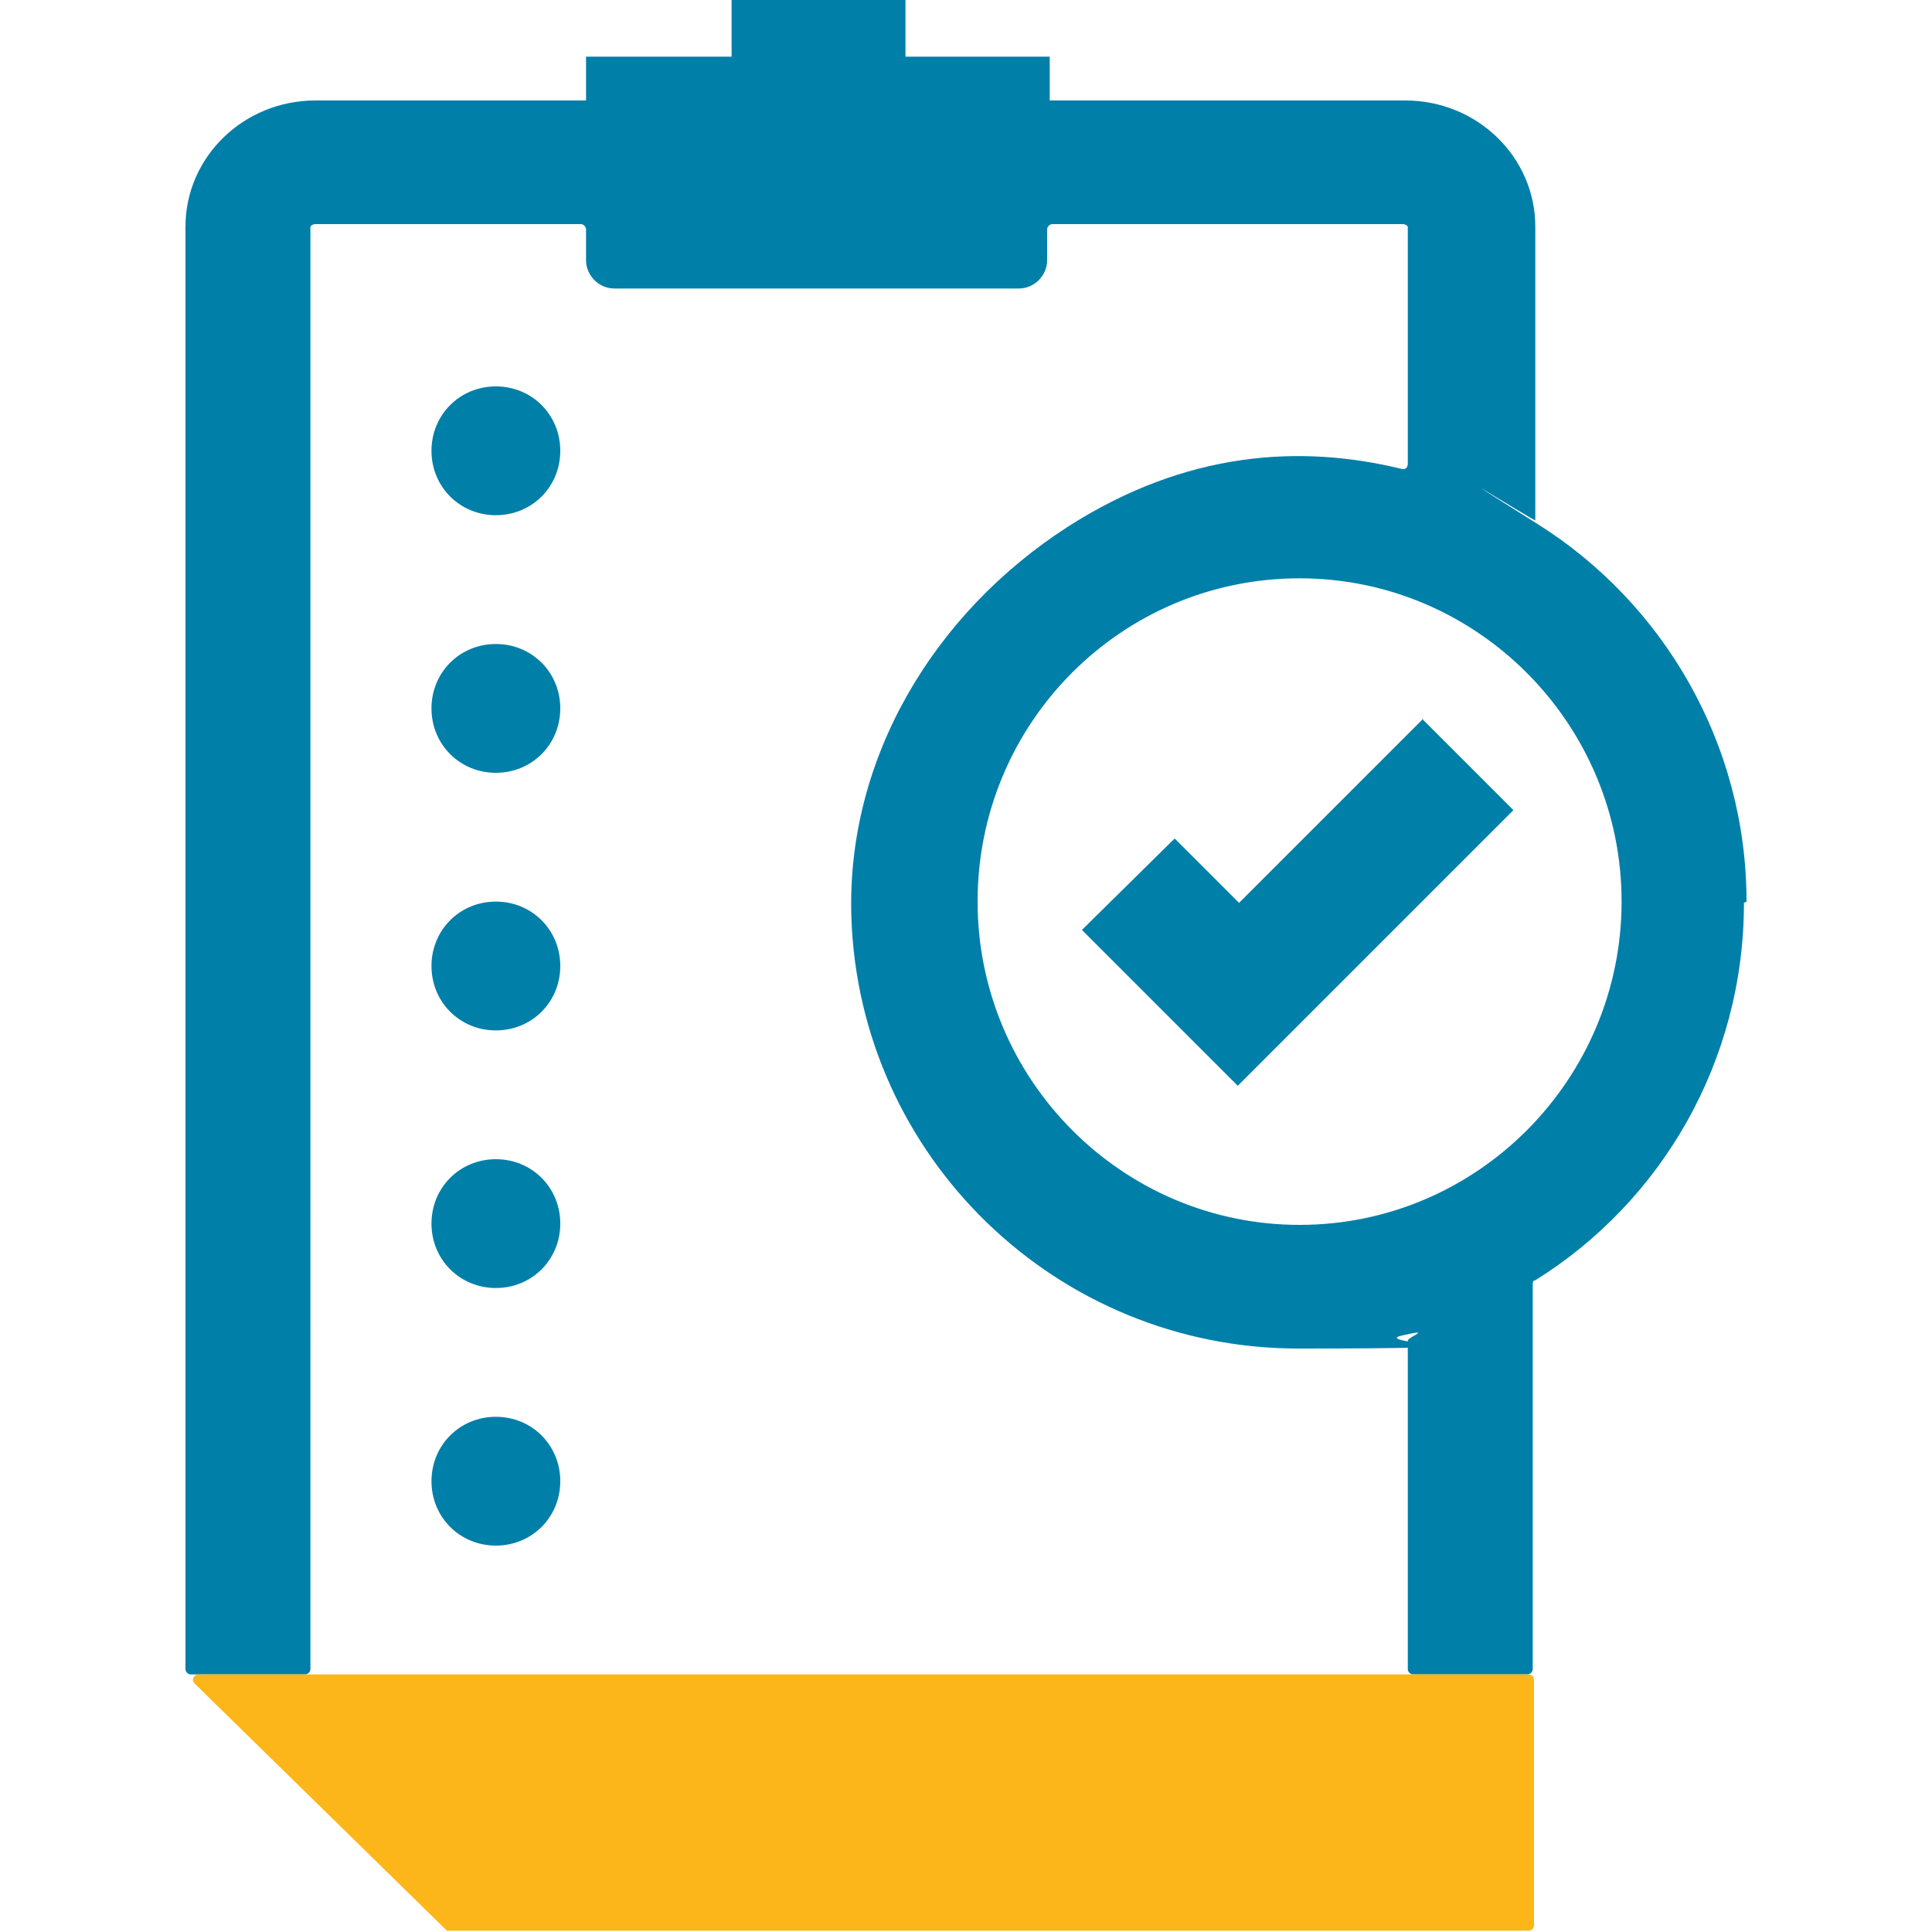
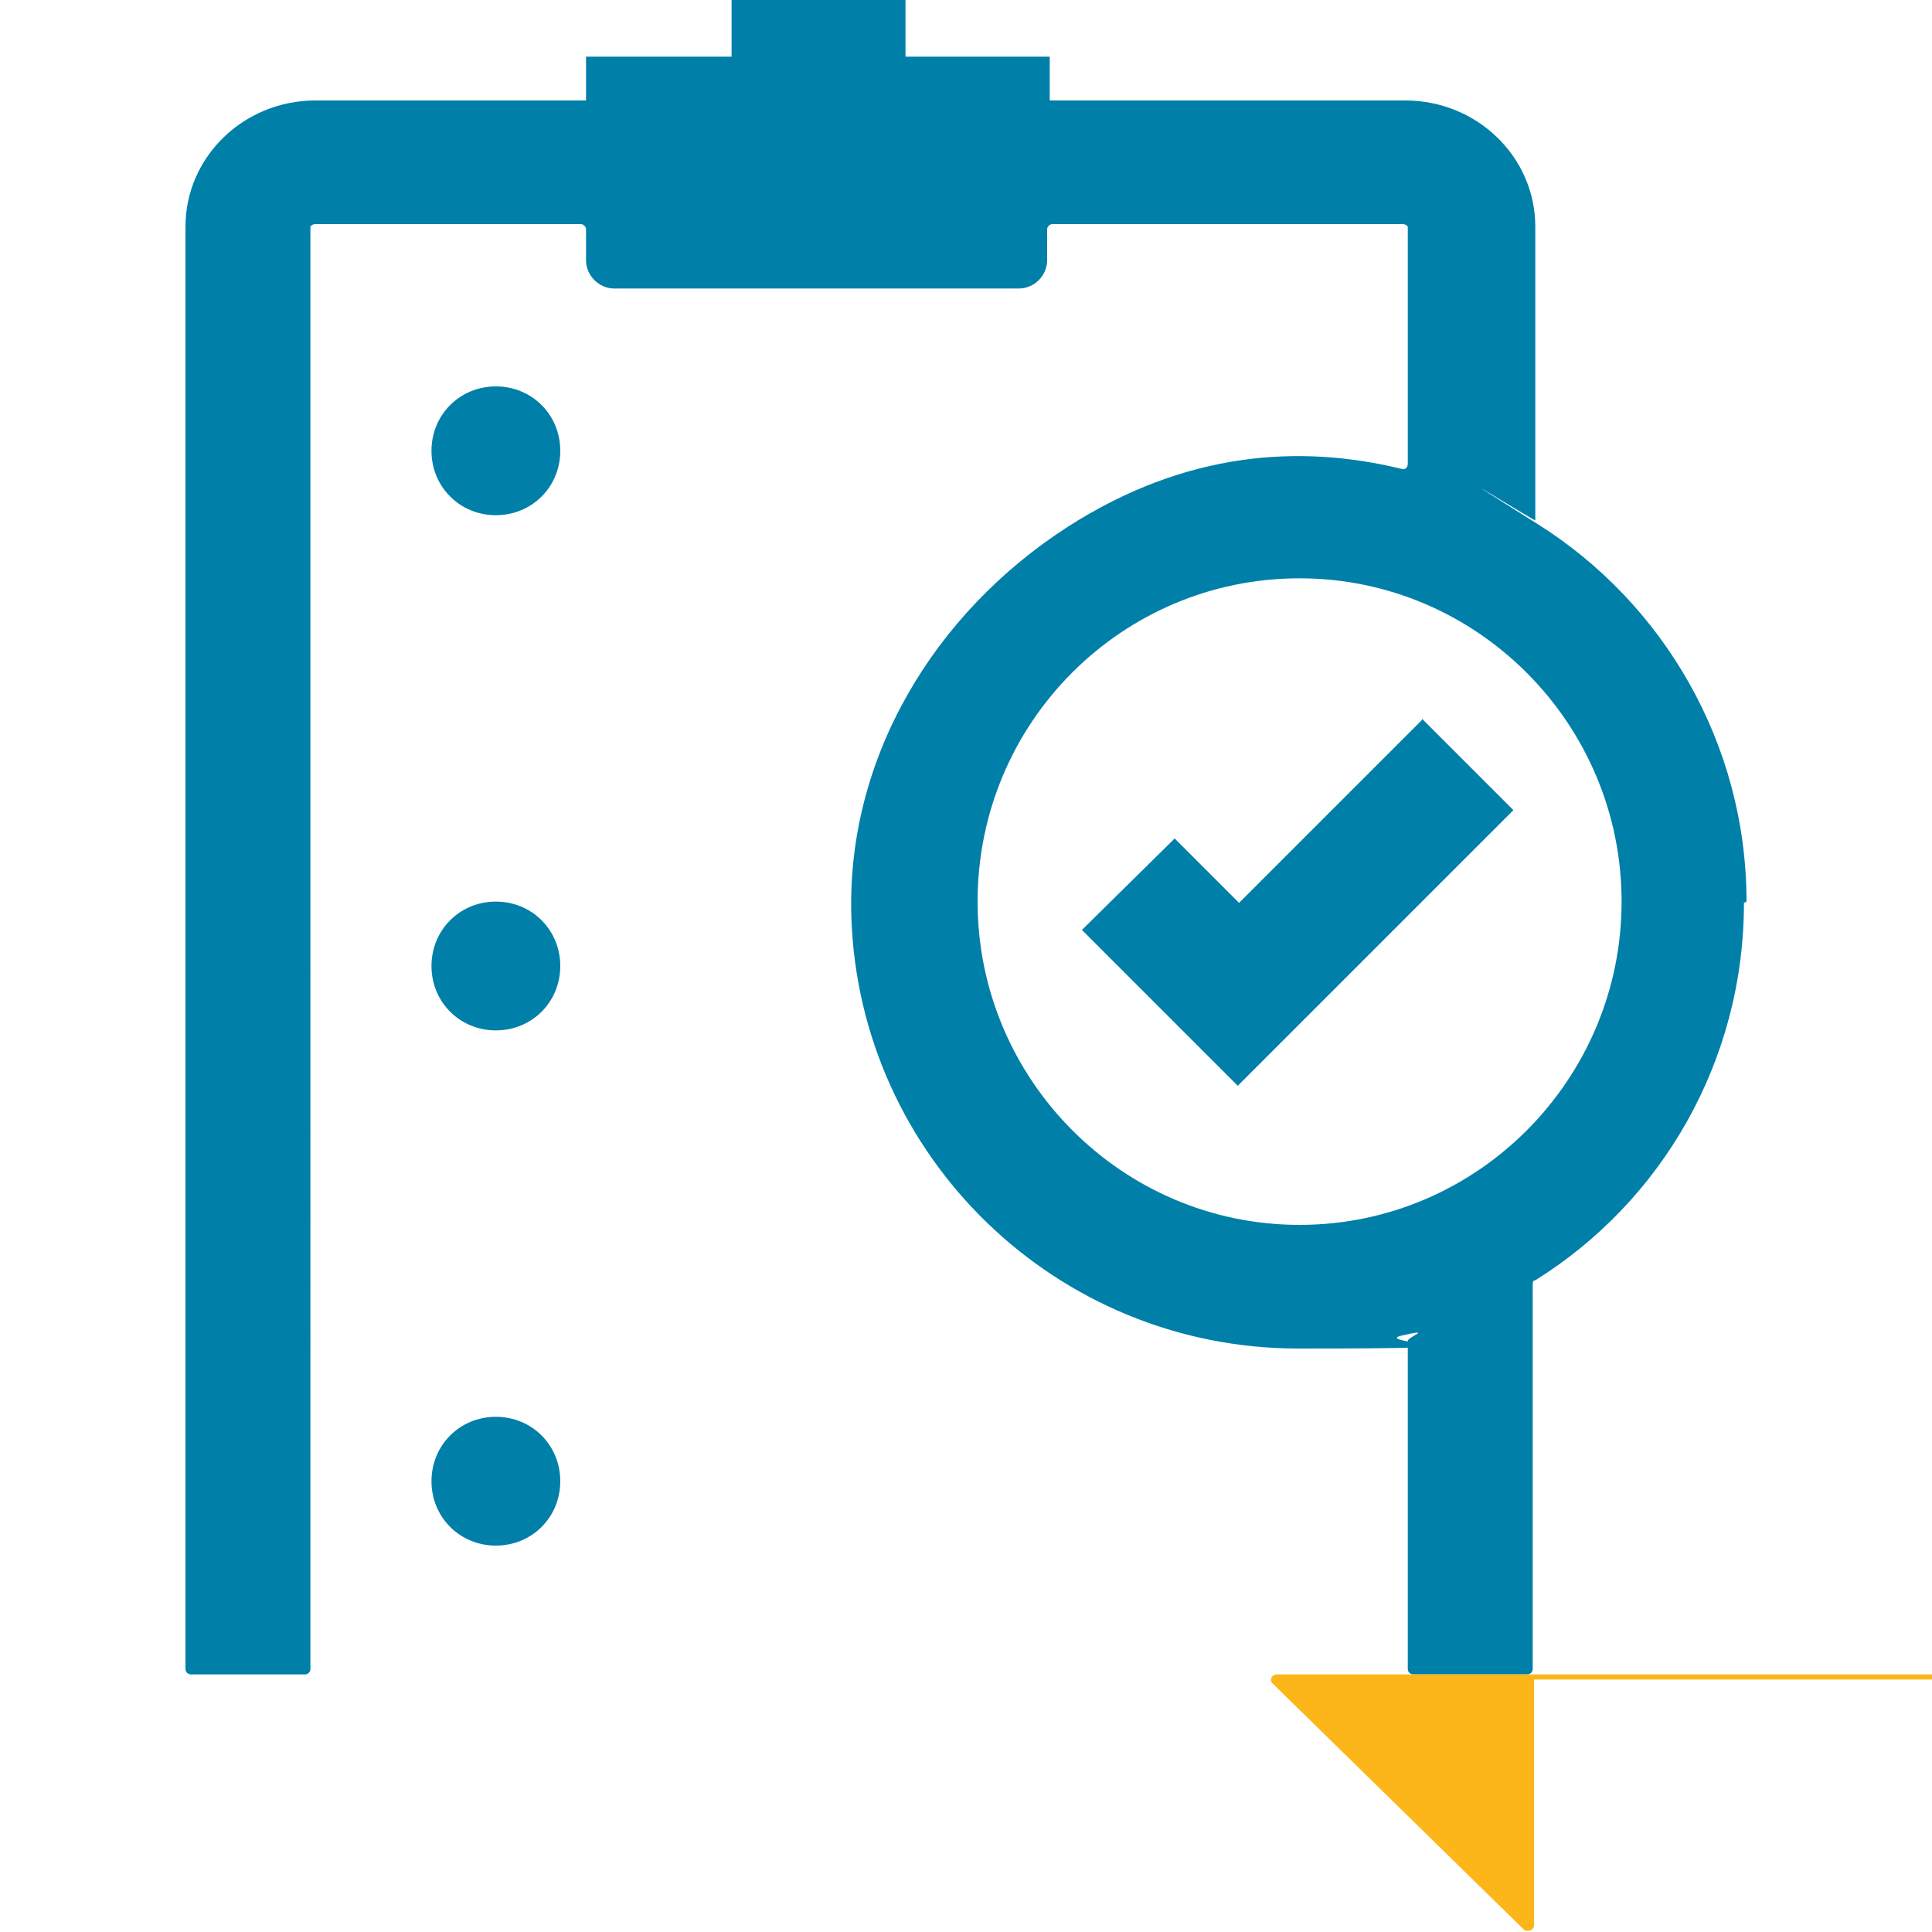
<svg xmlns="http://www.w3.org/2000/svg" id="Layer_1" version="1.1" viewBox="0 0 150 150">
  <defs>
    <style>
      .st0 {
        fill: #fcb61a;
      }

      .st1 {
        fill: #007fa9;
      }
    </style>
  </defs>
  <path class="st1" d="M38.5,40c2.8,0,5-2.2,5-5s-2.2-5-5-5-5,2.2-5,5,2.2,5,5,5Z" />
-   <path class="st1" d="M38.5,60c2.8,0,5-2.2,5-5s-2.2-5-5-5-5,2.2-5,5,2.2,5,5,5Z" />
  <path class="st1" d="M38.5,80c2.8,0,5-2.2,5-5s-2.2-5-5-5-5,2.2-5,5,2.2,5,5,5Z" />
-   <path class="st1" d="M38.5,100c2.8,0,5-2.2,5-5s-2.2-5-5-5-5,2.2-5,5,2.2,5,5,5Z" />
  <path class="st1" d="M38.5,120c2.8,0,5-2.2,5-5s-2.2-5-5-5-5,2.2-5,5,2.2,5,5,5Z" />
  <path class="st1" d="M135.6,70c0-12.3-6.5-23.2-16.2-29.3s-.2-.2-.2-.3v-22.8c0-5.4-4.5-9.8-10.1-9.8h-27.6v-3.4h-11.2V0h-13.5v4.4h-11.3v3.4h-21c-5.6,0-10.1,4.4-10.1,9.8v112c0,.2.2.4.4.4h8.9c.2,0,.4-.2.4-.4V17.6s.1-.2.4-.2h20.6c.2,0,.4.2.4.4v2.4c0,1.2,1,2.2,2.2,2.2h31.4c1.2,0,2.2-1,2.2-2.2v-2.4c0-.2.2-.4.4-.4h27.2c.3,0,.4.2.4.2v18.4c0,.3-.2.5-.5.4-7.8-1.9-16.7-1.4-25.9,4.5-10.4,6.7-17.2,18-16.8,30.3.6,18.6,15.9,33.5,34.7,33.5s5.4-.4,8-1,.5.1.5.4v25.5c0,.2.2.4.4.4h8.9c.2,0,.4-.2.4-.4v-29.9c0-.1,0-.3.2-.3,9.8-6.1,16.2-17,16.2-29.3h0ZM75.9,70c0-13.9,11.2-25.1,25-25.1s25,11.3,25,25.1-11.2,25.1-25,25.1-25-11.3-25-25.1Z" />
  <path class="st1" d="M110.5,55.8l-14.3,14.3-5-5-7.2,7.1,12.1,12.1,21.4-21.4-7.1-7.1h0Z" />
-   <path class="st0" d="M119.1,130.4v19.1c0,.2-.2.4-.4.4H35c-.1,0-.2,0-.3,0l-19.6-19.2c-.3-.3,0-.7.3-.7h103.3c.2,0,.4.2.4.4Z" />
+   <path class="st0" d="M119.1,130.4v19.1c0,.2-.2.4-.4.4c-.1,0-.2,0-.3,0l-19.6-19.2c-.3-.3,0-.7.3-.7h103.3c.2,0,.4.2.4.4Z" />
</svg>